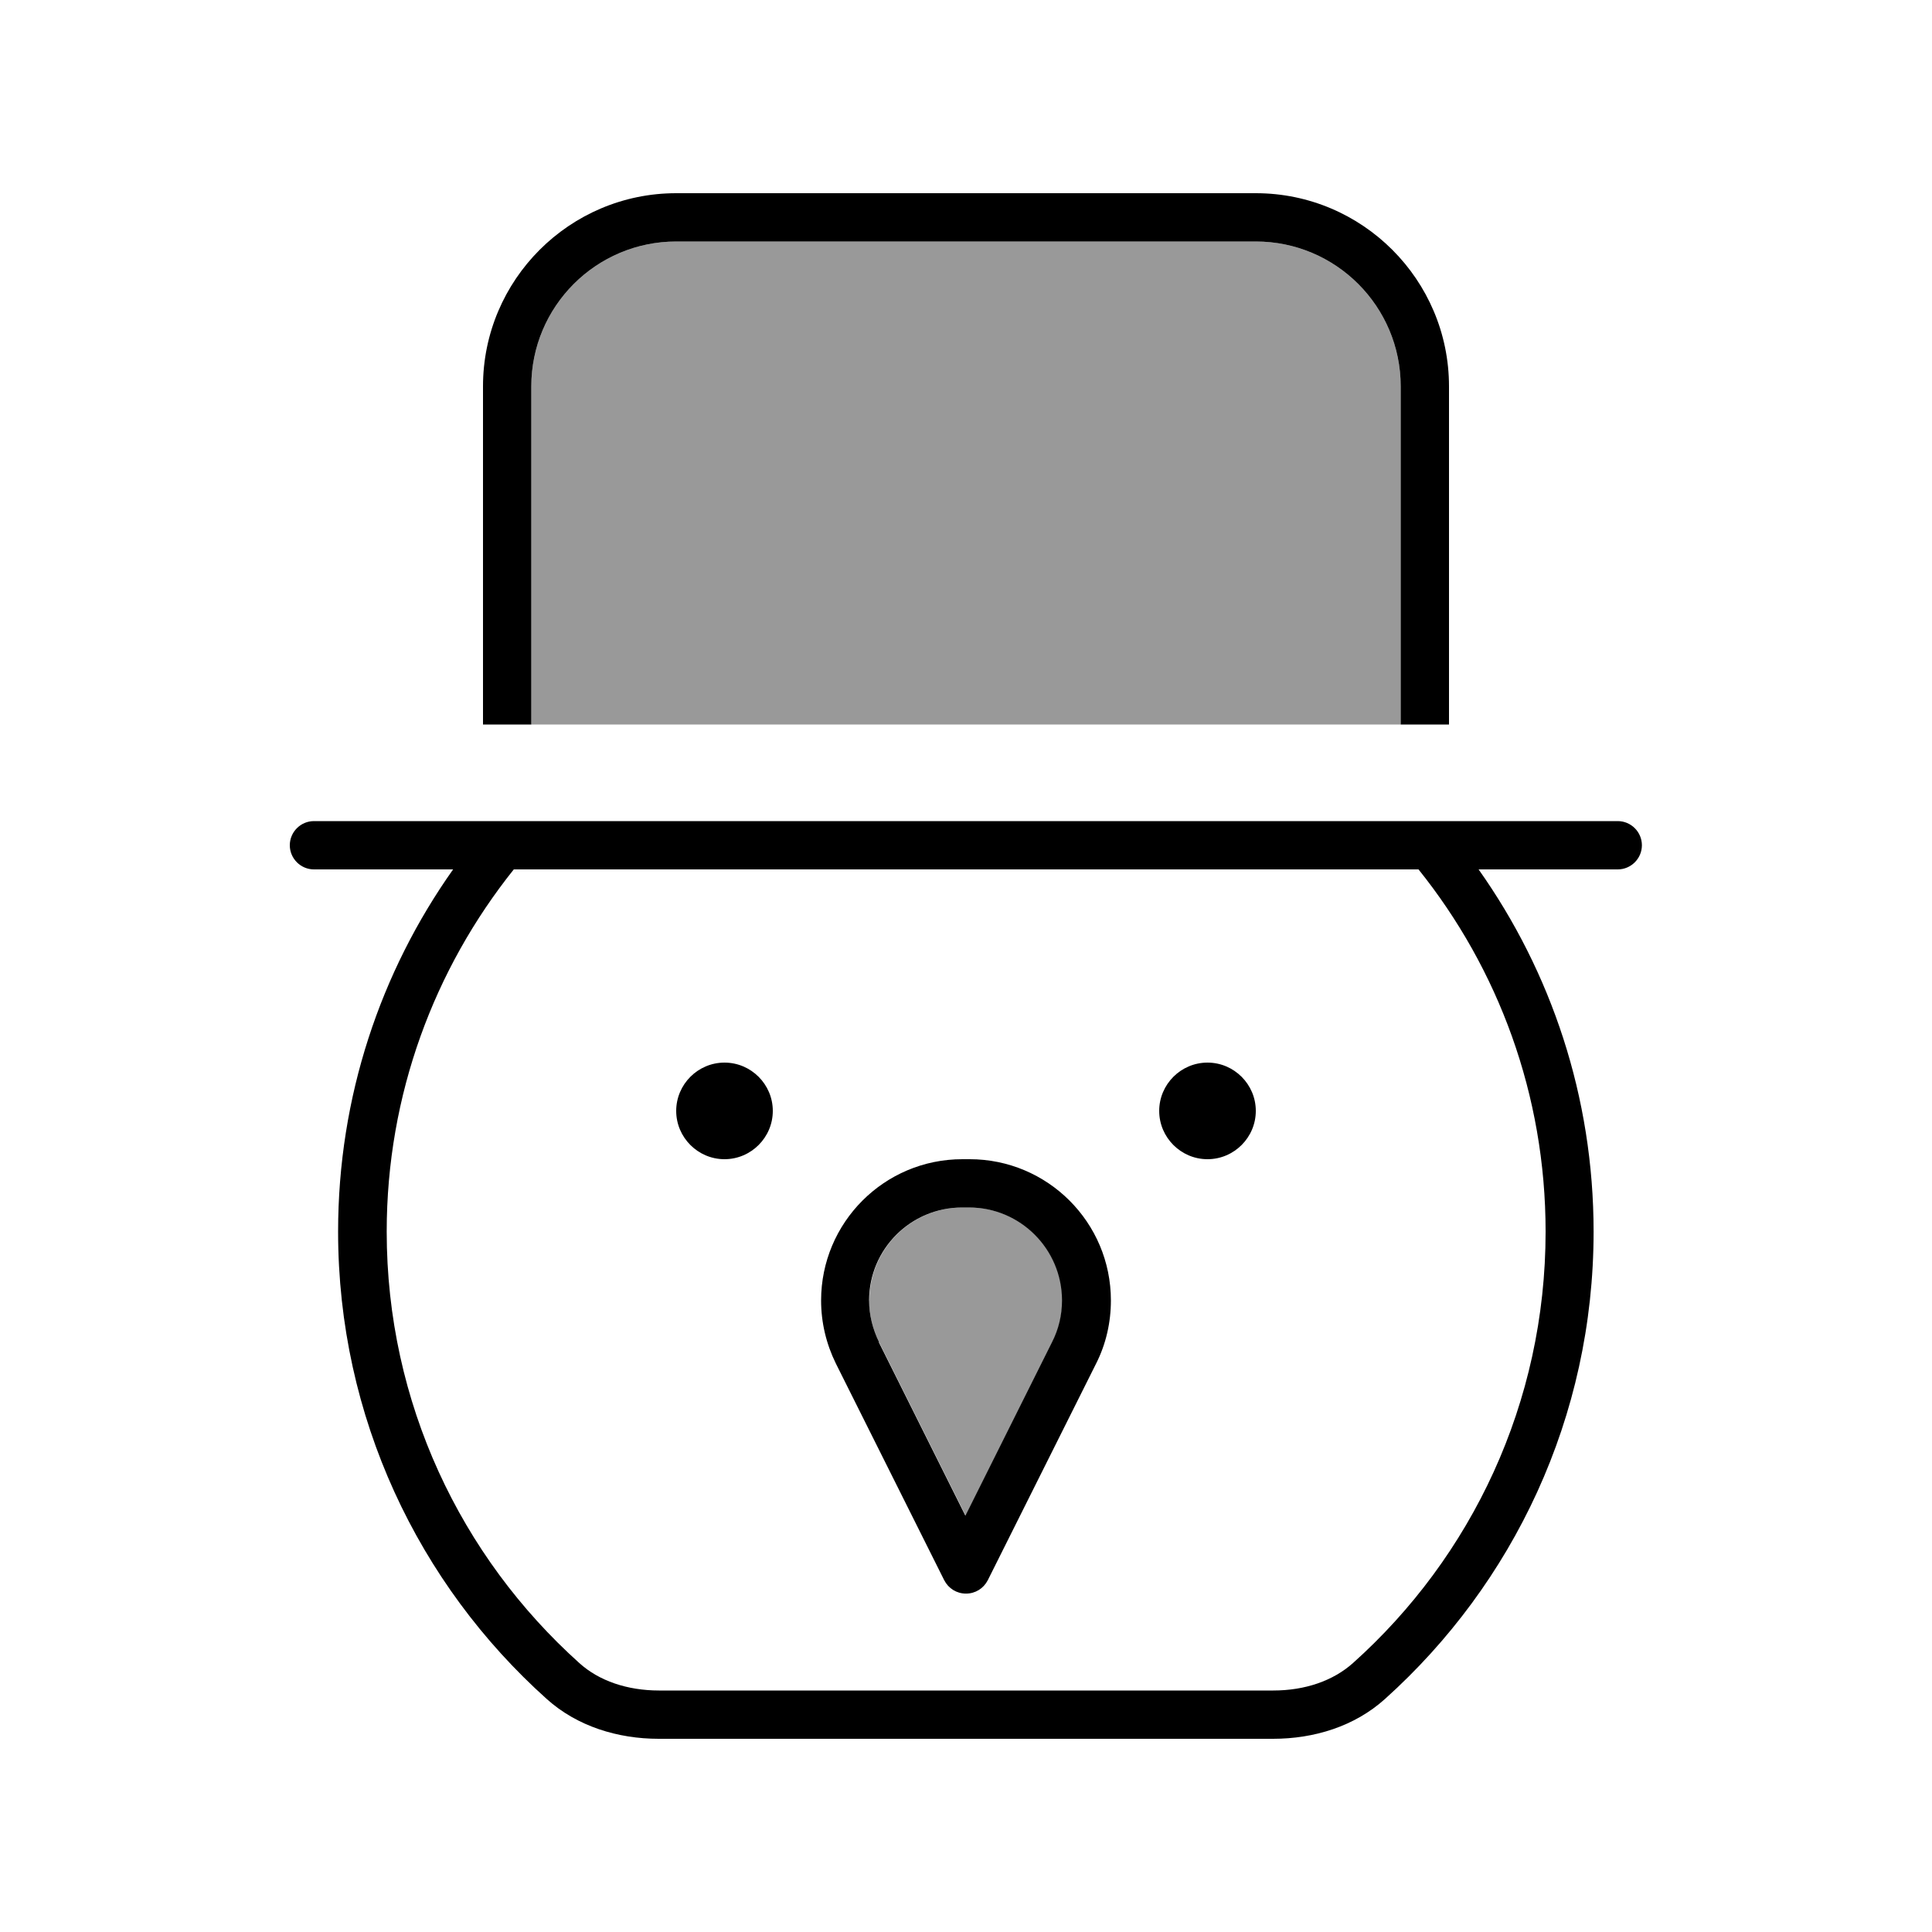
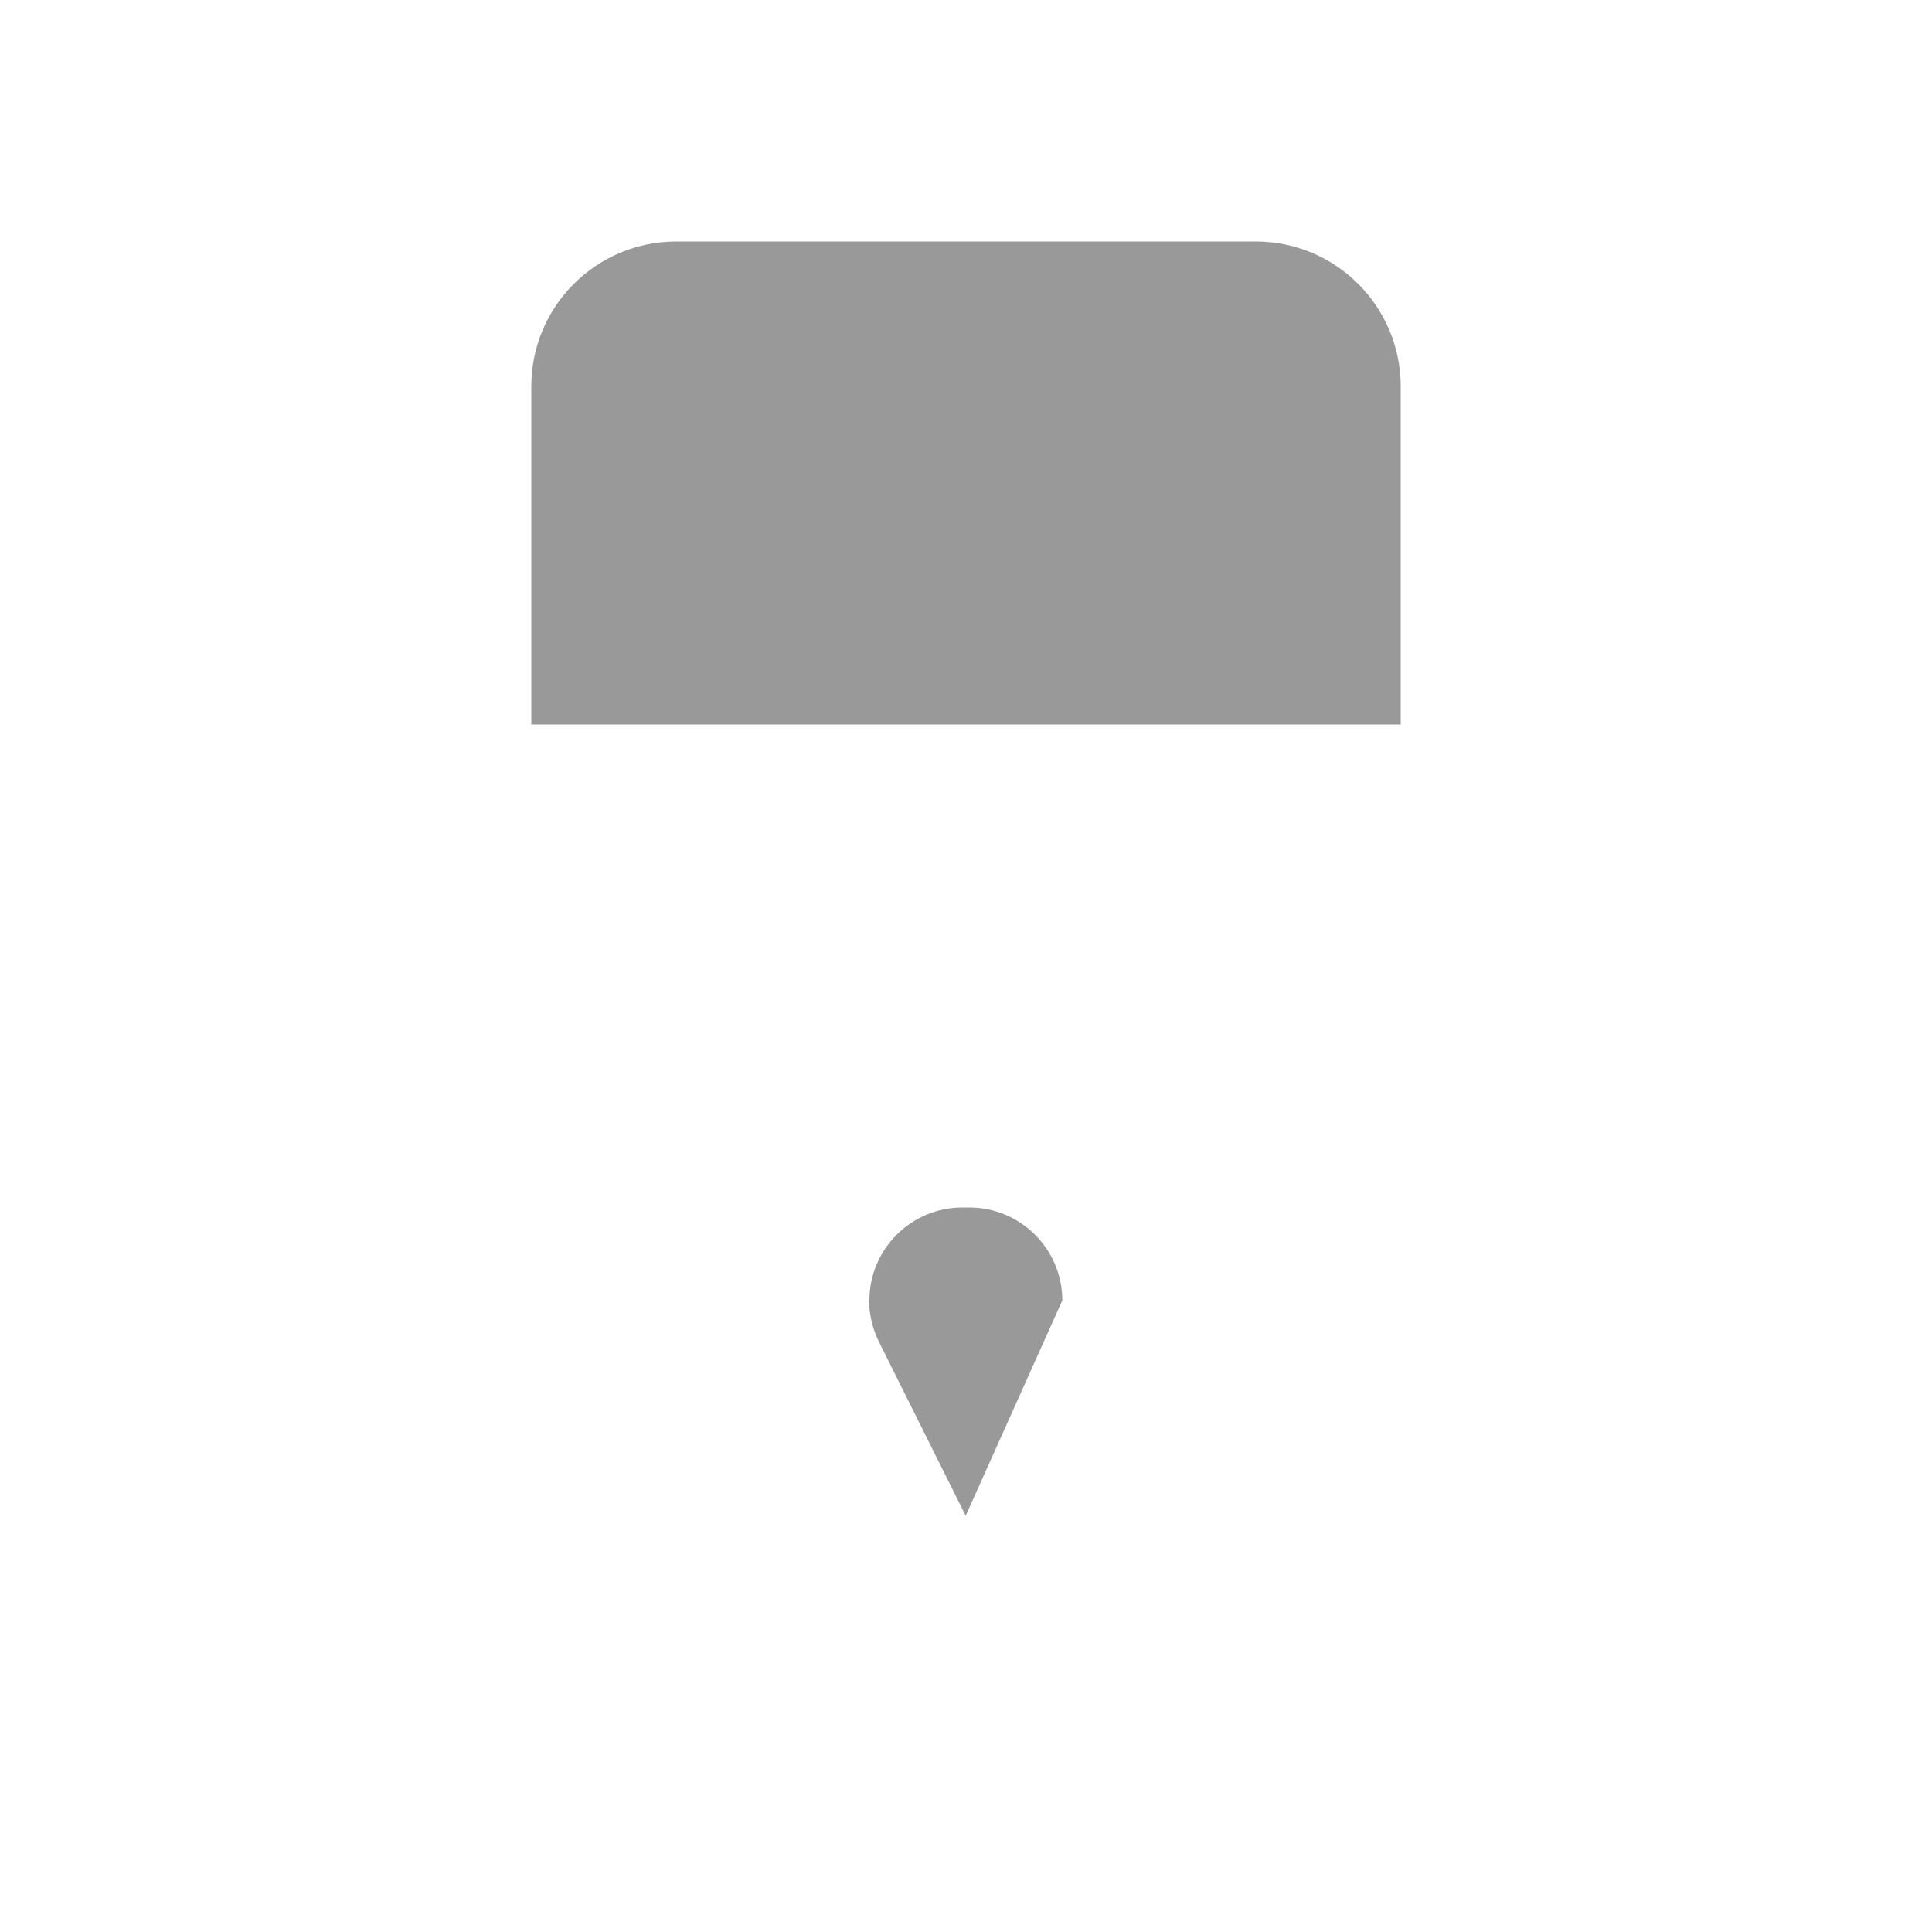
<svg xmlns="http://www.w3.org/2000/svg" viewBox="0 0 640 640">
-   <path opacity=".4" fill="currentColor" d="M176 128C176 101.5 197.5 80 224 80L416 80C442.5 80 464 101.5 464 128L464 240L176 240L176 128zM288 430.8C288 413.8 301.8 400 318.8 400L321.1 400C338.1 400 351.9 413.8 351.9 430.8C351.9 435.6 350.8 440.3 348.6 444.6L319.9 502.1L291.2 444.6C289.1 440.3 287.9 435.6 287.9 430.8z" />
-   <path fill="currentColor" d="M224 80L416 80C442.5 80 464 101.5 464 128L464 240L480 240L480 128C480 92.7 451.3 64 416 64L224 64C188.7 64 160 92.7 160 128L160 240L176 240L176 128C176 101.5 197.5 80 224 80zM464 288L469.9 288C496.3 320.9 512 362.6 512 408C512 464.8 487.4 515.8 448.2 550.9C441.6 556.8 432.3 560 421.8 560L218.3 560C207.8 560 198.4 556.8 191.9 550.9C152.7 515.7 128.1 464.7 128.1 408C128.1 362.6 143.9 320.9 170.2 288L464 288zM104 272C99.6 272 96 275.6 96 280C96 284.4 99.6 288 104 288L150.1 288C126.1 321.9 112 363.3 112 408C112 469.5 138.7 524.8 181.1 562.8C191.2 571.9 204.7 576 218.2 576L421.7 576C435.3 576 448.7 571.9 458.8 562.8C501.2 524.7 527.9 469.5 527.9 408C527.9 363.3 513.8 321.9 489.8 288L535.9 288C540.3 288 543.9 284.4 543.9 280C543.9 275.6 540.3 272 535.9 272L104 272zM240 384C248.8 384 256 376.8 256 368C256 359.2 248.8 352 240 352C231.2 352 224 359.2 224 368C224 376.8 231.2 384 240 384zM416 368C416 359.2 408.8 352 400 352C391.2 352 384 359.2 384 368C384 376.8 391.2 384 400 384C408.8 384 416 376.8 416 368zM318.8 384C292.9 384 272 405 272 430.8C272 438.1 273.7 445.2 276.9 451.7L312.8 523.5C314.2 526.2 316.9 527.9 320 527.9C323.1 527.9 325.8 526.2 327.2 523.5L363.1 451.7C366.4 445.2 368 438 368 430.8C368 404.9 347 384 321.2 384L318.9 384zM291.2 444.6C289.1 440.3 287.9 435.6 287.9 430.8C287.9 413.8 301.7 400 318.7 400L321 400C338 400 351.8 413.8 351.8 430.8C351.8 435.6 350.7 440.3 348.5 444.6L319.8 502.1L291.1 444.6z" />
+   <path opacity=".4" fill="currentColor" d="M176 128C176 101.5 197.5 80 224 80L416 80C442.5 80 464 101.5 464 128L464 240L176 240L176 128zM288 430.8C288 413.8 301.8 400 318.8 400L321.1 400C338.1 400 351.9 413.8 351.9 430.8L319.9 502.1L291.2 444.6C289.1 440.3 287.9 435.6 287.9 430.8z" />
</svg>